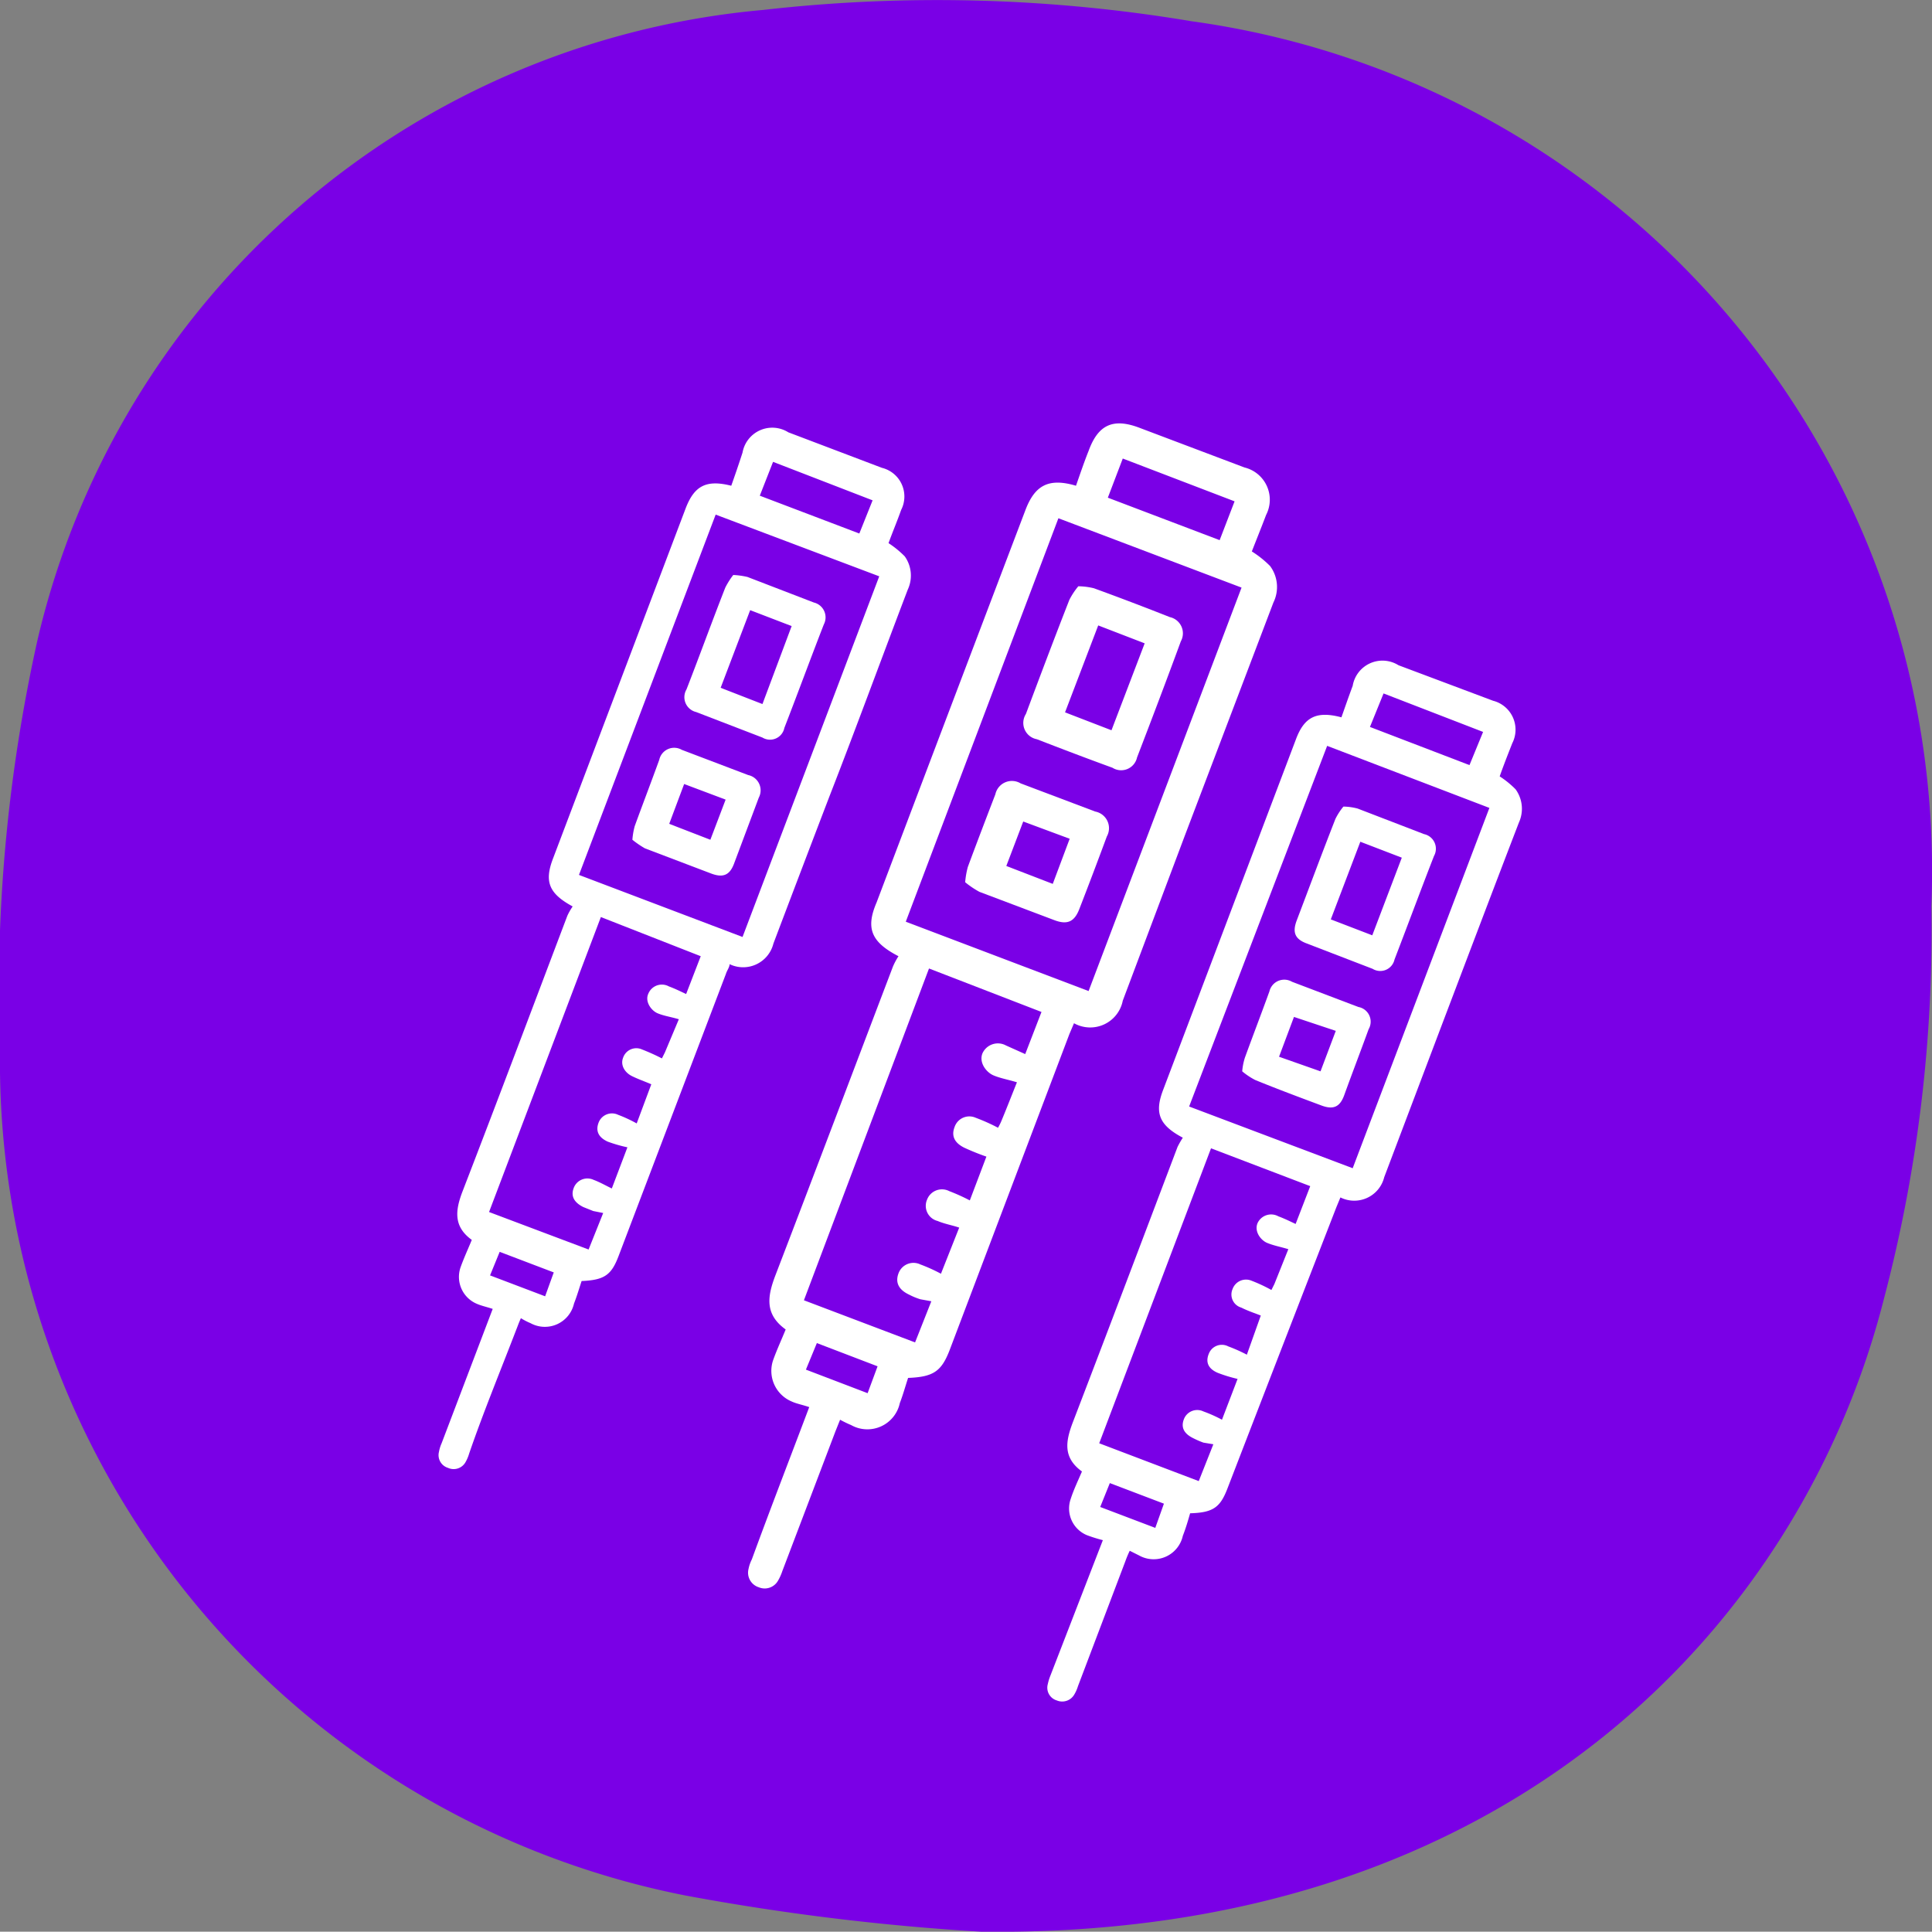
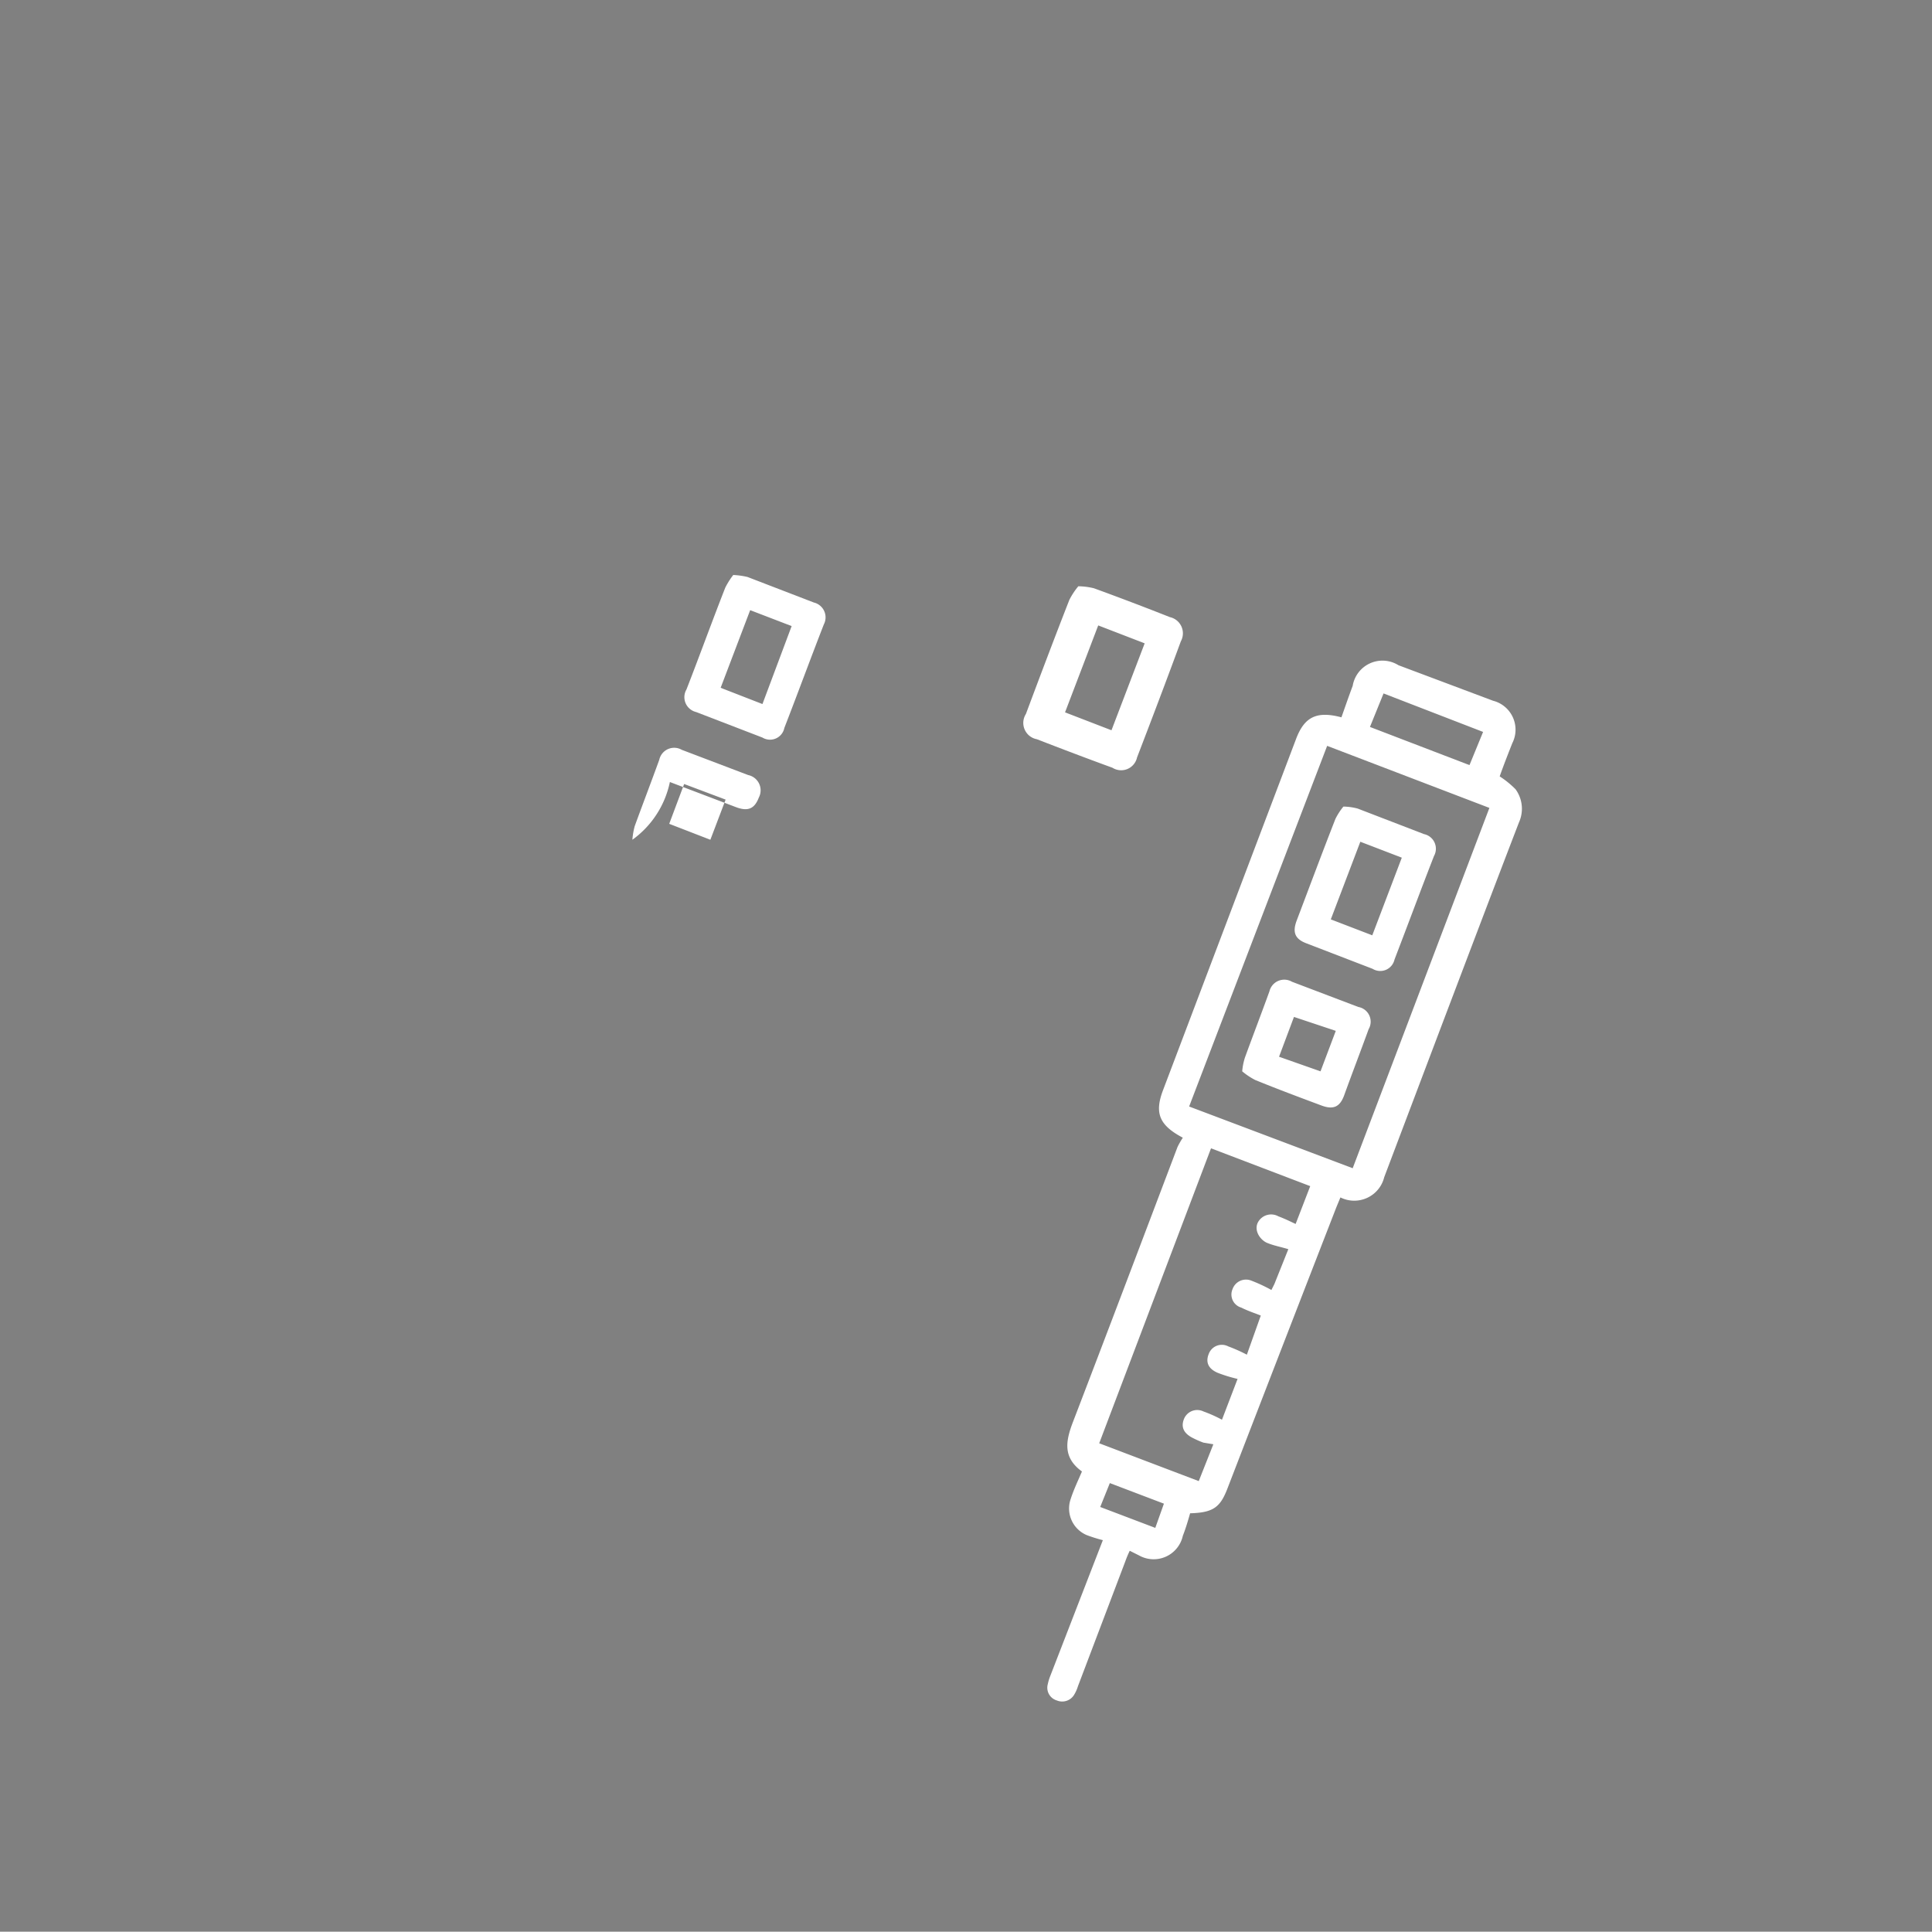
<svg xmlns="http://www.w3.org/2000/svg" viewBox="0 0 58.23 58.22">
  <rect x="0" y="0" width="58.23" height="58.22" fill="#808080" stroke="none" />
  <defs>
    <style>.cls-1{fill:#7a00e6;}.cls-2{fill:#fff;}</style>
  </defs>
  <g id="Layer_2" data-name="Layer 2">
    <g id="Layer_2-2" data-name="Layer 2">
-       <path class="cls-1" d="M29.56,58.22a72.09,72.09,0,0,1-8.9-1.09A25.62,25.62,0,0,1,0,31.68,48.63,48.63,0,0,1,1.13,19.29,24.71,24.71,0,0,1,23,.3,46.37,46.37,0,0,1,35.91.64a25.84,25.84,0,0,1,22.3,26.67,43.4,43.4,0,0,1-1.43,11.84C54.34,48.77,45.65,58.43,29.56,58.22Z" />
-       <path class="cls-2" d="M24.39,42.41c-.2-.07-.38-.1-.53-.17A1,1,0,0,1,23.3,41c.11-.31.25-.61.38-.93-.64-.46-.55-1-.31-1.63,1.19-3.1,2.36-6.2,3.54-9.3a2,2,0,0,1,.17-.32c-.81-.42-1-.83-.66-1.62q2.23-5.89,4.48-11.81c.28-.75.69-1,1.53-.75.12-.34.24-.7.38-1.05.29-.8.75-1,1.55-.69l3.15,1.19a1,1,0,0,1,.65,1.43c-.14.37-.29.74-.43,1.1a3.12,3.12,0,0,1,.55.44,1.06,1.06,0,0,1,.1,1.1l-2.66,7-1.88,5a1,1,0,0,1-1.47.68l-.14.33-3.6,9.5c-.25.66-.49.83-1.26.86-.08.24-.15.5-.25.76a1,1,0,0,1-1.47.66,3.29,3.29,0,0,1-.33-.16l-.14.35-1.6,4.21a1.51,1.51,0,0,1-.13.29.46.46,0,0,1-.58.2.46.46,0,0,1-.31-.55,1.11,1.11,0,0,1,.1-.29C23.22,45.47,23.79,44,24.39,42.41Zm8.42-12.54,4.61-12.16L31.9,15.62,27.3,27.78ZM28,29.19l-3.77,10,3.35,1.27.49-1.24-.33-.06a2,2,0,0,1-.34-.14c-.32-.15-.42-.37-.32-.64a.48.48,0,0,1,.66-.27,5,5,0,0,1,.62.28L28.91,37c-.2-.07-.44-.11-.65-.2a.47.47,0,0,1-.32-.64.48.48,0,0,1,.67-.26,5.83,5.83,0,0,1,.62.28l.5-1.32a7.22,7.22,0,0,1-.67-.27c-.3-.15-.39-.36-.29-.62a.47.47,0,0,1,.64-.28,5.71,5.71,0,0,1,.67.3,1.76,1.76,0,0,0,.1-.2c.15-.36.29-.72.47-1.17-.26-.08-.5-.12-.71-.21s-.44-.38-.33-.66a.51.51,0,0,1,.71-.24l.58.26.49-1.27ZM33.39,15l3.37,1.28.45-1.17-3.37-1.29ZM24.62,40.48l-.33.8,1.86.71.3-.81Z" />
      <path class="cls-2" d="M32.5,17.67a2.07,2.07,0,0,1,.47.06c.77.28,1.53.57,2.29.87a.5.5,0,0,1,.33.73c-.43,1.17-.87,2.33-1.32,3.5a.49.49,0,0,1-.74.31c-.77-.28-1.53-.57-2.28-.86a.5.5,0,0,1-.33-.76c.43-1.15.86-2.29,1.31-3.44A2.22,2.22,0,0,1,32.5,17.67Zm2,1.72-1.4-.54-1,2.62,1.4.54Z" />
-       <path class="cls-2" d="M29.09,26.59a2.56,2.56,0,0,1,.08-.46c.27-.73.55-1.46.83-2.19a.51.51,0,0,1,.76-.33l2.25.85a.51.51,0,0,1,.35.75c-.27.73-.55,1.47-.83,2.19-.15.39-.37.48-.76.33l-2.25-.85A2.71,2.71,0,0,1,29.09,26.59Zm2.64.05.51-1.36-1.4-.52-.51,1.34Z" />
      <path class="cls-2" d="M33.24,46.42a4.56,4.56,0,0,1-.48-.15.87.87,0,0,1-.49-1.09c.09-.28.22-.55.34-.83-.58-.42-.49-.91-.28-1.47,1.06-2.76,2.11-5.54,3.16-8.31a2.54,2.54,0,0,1,.16-.28c-.72-.38-.86-.75-.59-1.45l4-10.56c.25-.67.62-.86,1.37-.66.11-.31.22-.63.34-.95a.91.91,0,0,1,1.38-.62L45,21.12a.9.9,0,0,1,.58,1.28c-.13.33-.26.66-.38,1a2.8,2.8,0,0,1,.48.39,1,1,0,0,1,.1,1c-.8,2.08-1.59,4.17-2.38,6.25l-1.68,4.44a.93.93,0,0,1-1.32.61l-.12.29Q38.64,40.6,37,44.85c-.22.58-.43.74-1.13.76-.06.21-.13.45-.22.68a.9.9,0,0,1-1.32.59l-.28-.14a3.05,3.05,0,0,0-.13.31l-1.43,3.77a1.12,1.12,0,0,1-.11.25.42.42,0,0,1-.53.18.4.4,0,0,1-.27-.49,1.53,1.53,0,0,1,.08-.26Zm7.53-11.21,4.12-10.86L40,22.48,35.84,33.35Zm-4.27-.6L33.13,43.5l3,1.14.44-1.11-.3-.05a2.71,2.71,0,0,1-.3-.13c-.29-.14-.38-.33-.29-.57a.43.43,0,0,1,.59-.24,4.11,4.11,0,0,1,.56.25l.47-1.23a4.43,4.43,0,0,1-.59-.18c-.29-.12-.38-.32-.28-.57a.42.42,0,0,1,.59-.23,4.75,4.75,0,0,1,.56.25L38,39.65c-.18-.07-.39-.14-.59-.24a.41.41,0,0,1-.26-.56.43.43,0,0,1,.57-.25,4.66,4.66,0,0,1,.6.28l.09-.18.42-1.05c-.23-.07-.45-.11-.64-.19s-.39-.34-.29-.59a.45.45,0,0,1,.63-.21c.19.07.37.16.52.23l.44-1.14Zm4.79-12.7,3,1.15.41-1-3-1.16ZM33.45,44.7l-.29.72,1.66.63.26-.73Z" />
      <path class="cls-2" d="M40.49,24.31a1.78,1.78,0,0,1,.43.06l2,.77a.45.45,0,0,1,.3.66c-.39,1-.79,2.08-1.19,3.12a.44.44,0,0,1-.66.28l-2-.77c-.34-.13-.42-.33-.29-.68.38-1,.77-2.05,1.17-3.07A1.94,1.94,0,0,1,40.49,24.31Zm1.76,1.54L41,25.37l-.89,2.34,1.25.48Z" />
      <path class="cls-2" d="M37.44,32.29a1.86,1.86,0,0,1,.08-.41c.24-.66.49-1.31.74-2a.46.46,0,0,1,.68-.29l2,.76a.45.45,0,0,1,.31.67c-.24.66-.49,1.31-.74,2-.13.35-.33.43-.68.3-.67-.25-1.34-.5-2-.77A2.13,2.13,0,0,1,37.44,32.29Zm2.36,0,.46-1.22L39,30.65l-.45,1.2Z" />
-       <path class="cls-2" d="M14.85,39.45c-.18-.06-.33-.09-.47-.15a.88.88,0,0,1-.5-1.1c.1-.28.22-.54.34-.83-.57-.41-.49-.91-.28-1.46,1.07-2.77,2.11-5.54,3.16-8.31a1.87,1.87,0,0,1,.16-.28c-.72-.39-.86-.75-.59-1.45l4-10.56c.26-.67.62-.86,1.37-.67.11-.31.22-.63.34-1a.91.91,0,0,1,1.38-.61l2.82,1.07a.89.89,0,0,1,.58,1.27c-.12.34-.26.67-.38,1a2.92,2.92,0,0,1,.49.4,1,1,0,0,1,.09,1C26.56,19.87,25.78,22,25,24q-.85,2.22-1.69,4.44a.94.94,0,0,1-1.32.62c0,.09-.08.19-.11.29l-3.23,8.49c-.22.59-.43.74-1.12.77-.07.21-.14.45-.23.68a.9.9,0,0,1-1.31.59,2,2,0,0,1-.29-.15c-.06.13-.09.22-.13.32-.48,1.25-1,2.51-1.43,3.76a1.19,1.19,0,0,1-.11.26.41.41,0,0,1-.53.17.4.4,0,0,1-.27-.48,1.12,1.12,0,0,1,.08-.26Zm7.53-11.21L26.5,17.37l-4.93-1.86L17.45,26.37Zm-4.27-.6-3.37,8.89,3,1.13.44-1.1-.3-.06-.3-.12c-.28-.14-.38-.33-.29-.57a.44.44,0,0,1,.6-.25c.19.07.38.18.55.26l.47-1.24a4.36,4.36,0,0,1-.59-.17c-.29-.13-.37-.33-.28-.57a.43.43,0,0,1,.59-.24,4.13,4.13,0,0,1,.56.26l.44-1.18c-.18-.08-.39-.15-.59-.25s-.35-.32-.26-.55a.42.42,0,0,1,.57-.25,6.46,6.46,0,0,1,.6.27l.09-.18.42-1c-.23-.07-.45-.1-.64-.18s-.39-.35-.28-.59a.44.44,0,0,1,.62-.22c.19.07.37.16.52.23l.44-1.14Zm4.79-12.7,3,1.14.4-1-3-1.16ZM15.06,37.73l-.29.71,1.66.63.26-.72Z" />
      <path class="cls-2" d="M22.1,17.33a2.34,2.34,0,0,1,.43.06l2,.77a.46.46,0,0,1,.3.66c-.39,1-.79,2.09-1.19,3.12a.44.44,0,0,1-.66.29l-2-.77a.46.46,0,0,1-.29-.68c.39-1,.77-2.05,1.17-3.07A2.36,2.36,0,0,1,22.1,17.33Zm1.76,1.54-1.25-.48-.89,2.34,1.26.49Z" />
-       <path class="cls-2" d="M19.06,25.31a2.18,2.18,0,0,1,.07-.41c.24-.66.49-1.31.74-2a.46.46,0,0,1,.68-.3l2,.76a.47.47,0,0,1,.32.68l-.75,2c-.13.34-.33.42-.68.29l-2-.76A2.86,2.86,0,0,1,19.06,25.31Zm2.35,0,.46-1.21-1.25-.47-.45,1.2Z" />
+       <path class="cls-2" d="M19.06,25.31a2.18,2.18,0,0,1,.07-.41c.24-.66.49-1.31.74-2a.46.46,0,0,1,.68-.3l2,.76a.47.47,0,0,1,.32.68c-.13.34-.33.42-.68.29l-2-.76A2.86,2.86,0,0,1,19.06,25.31Zm2.35,0,.46-1.21-1.25-.47-.45,1.2Z" />
    </g>
  </g>
</svg>